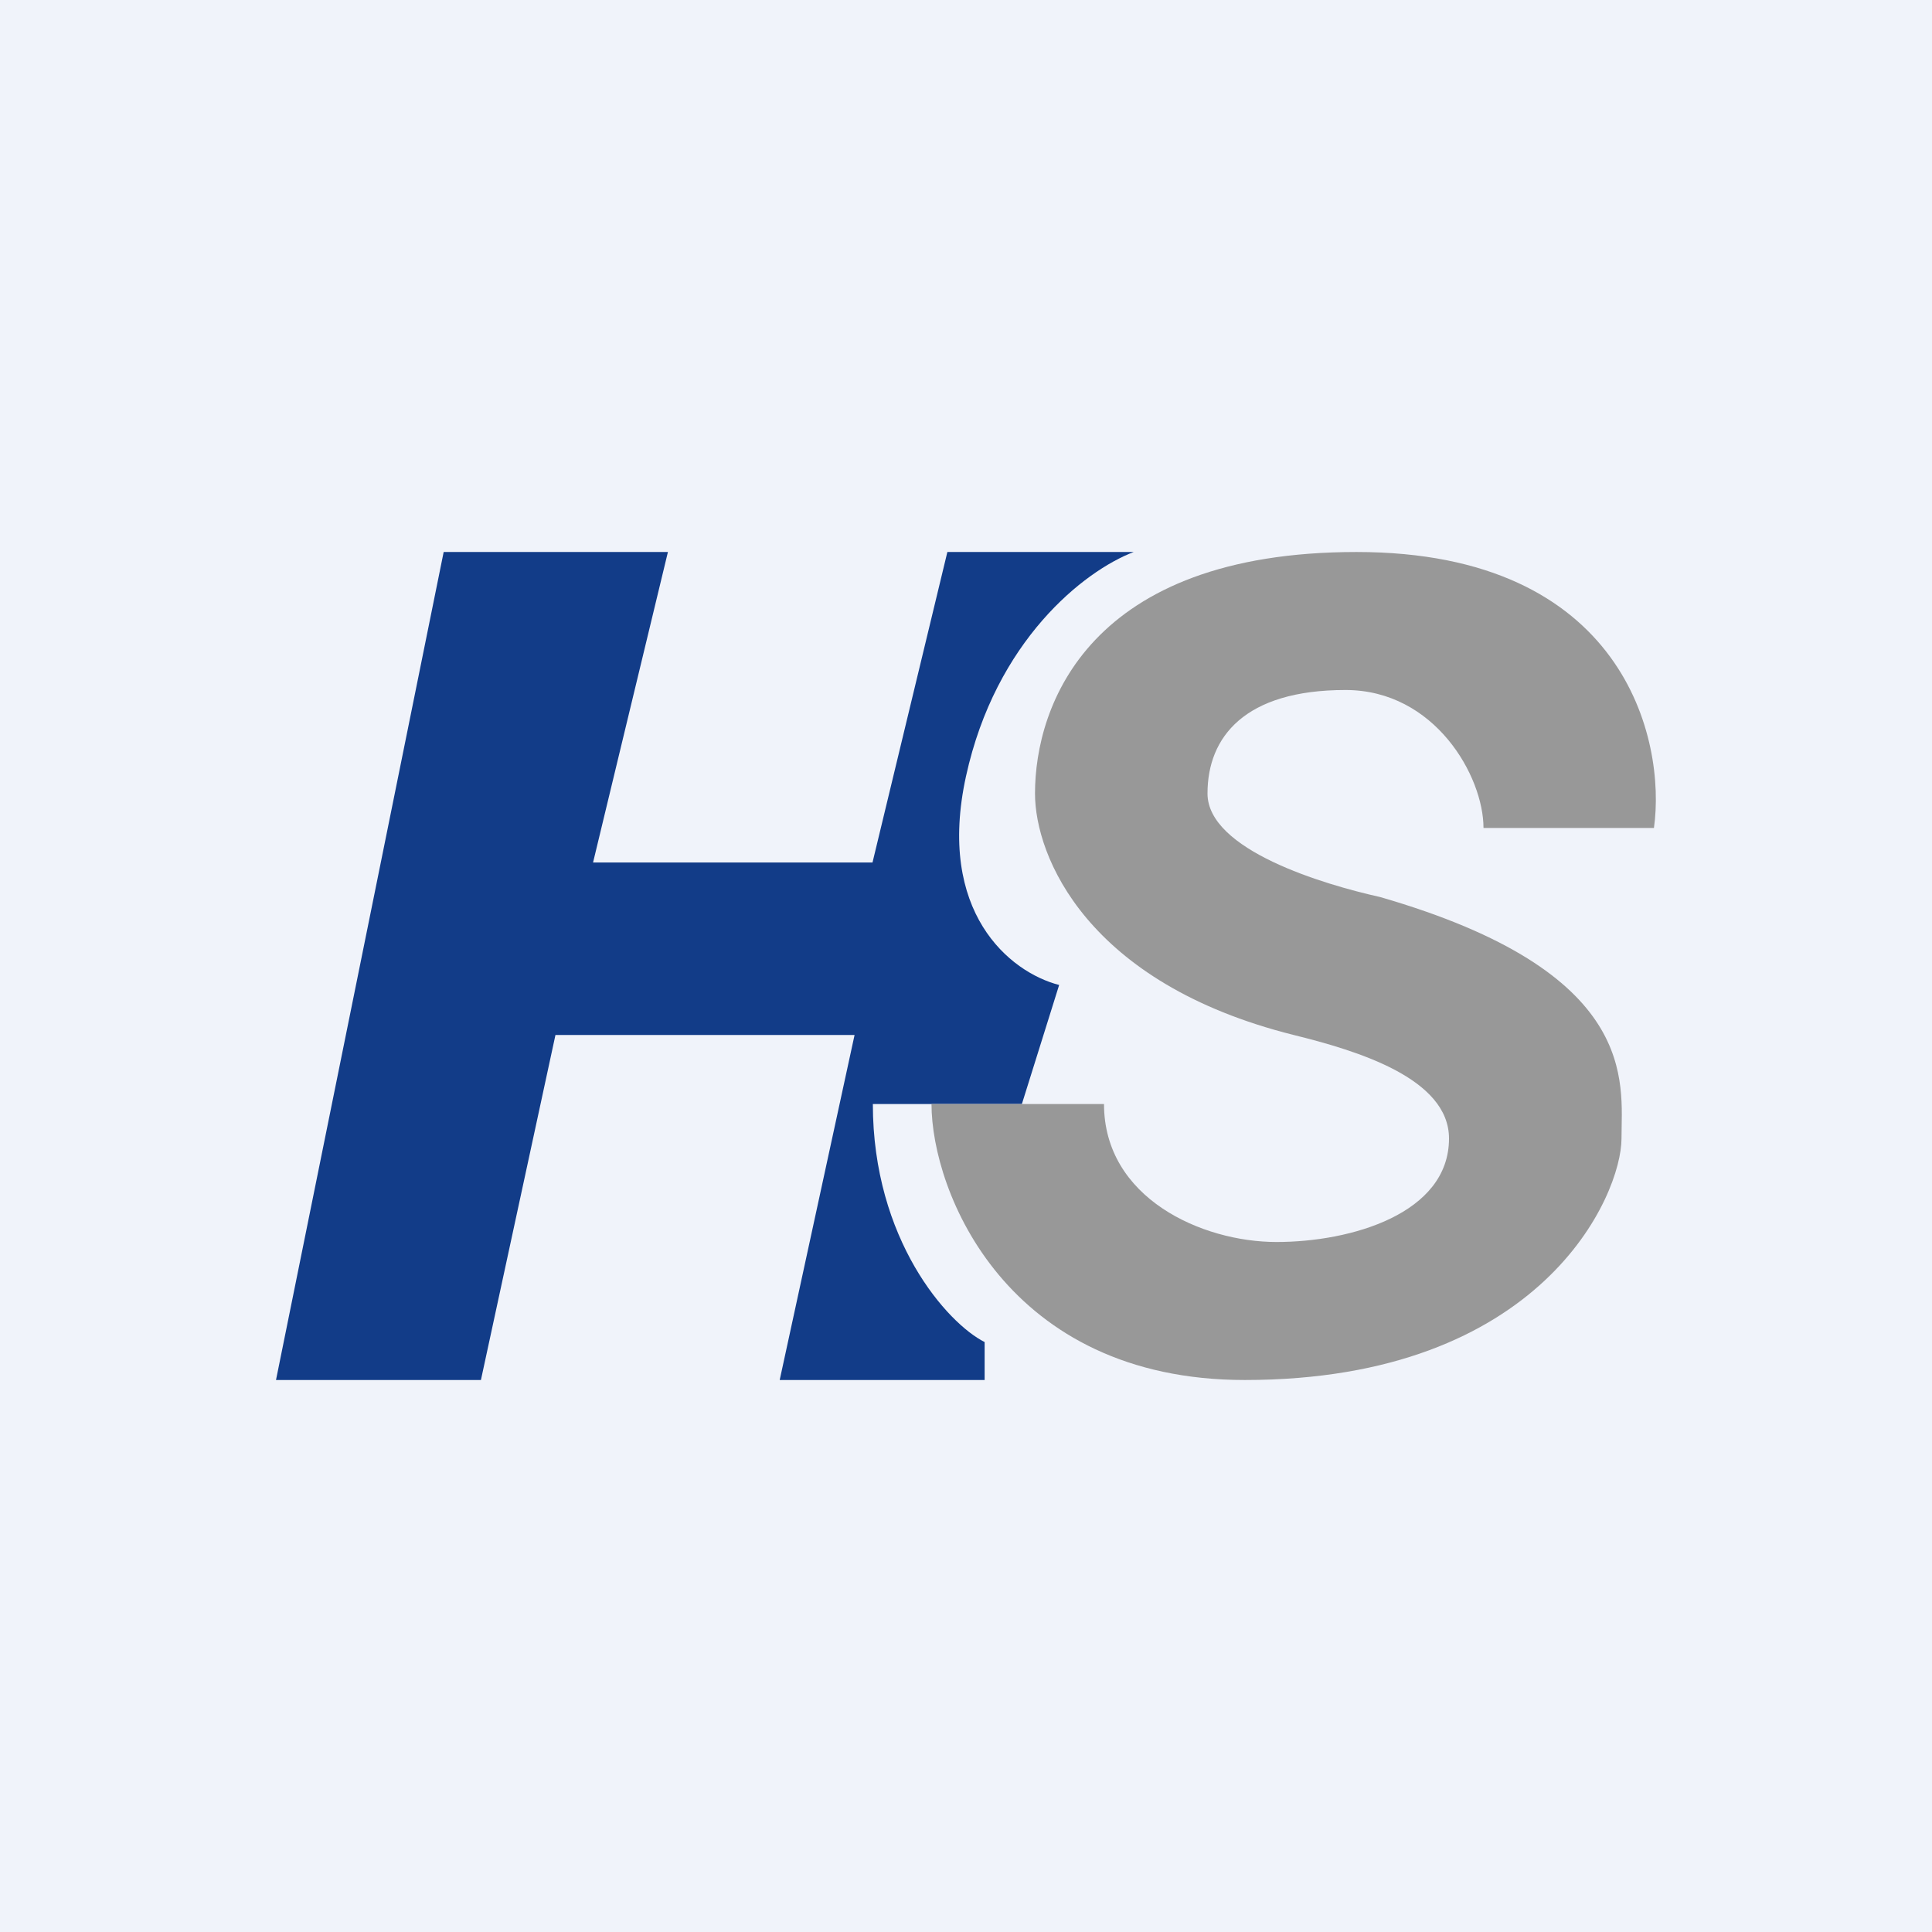
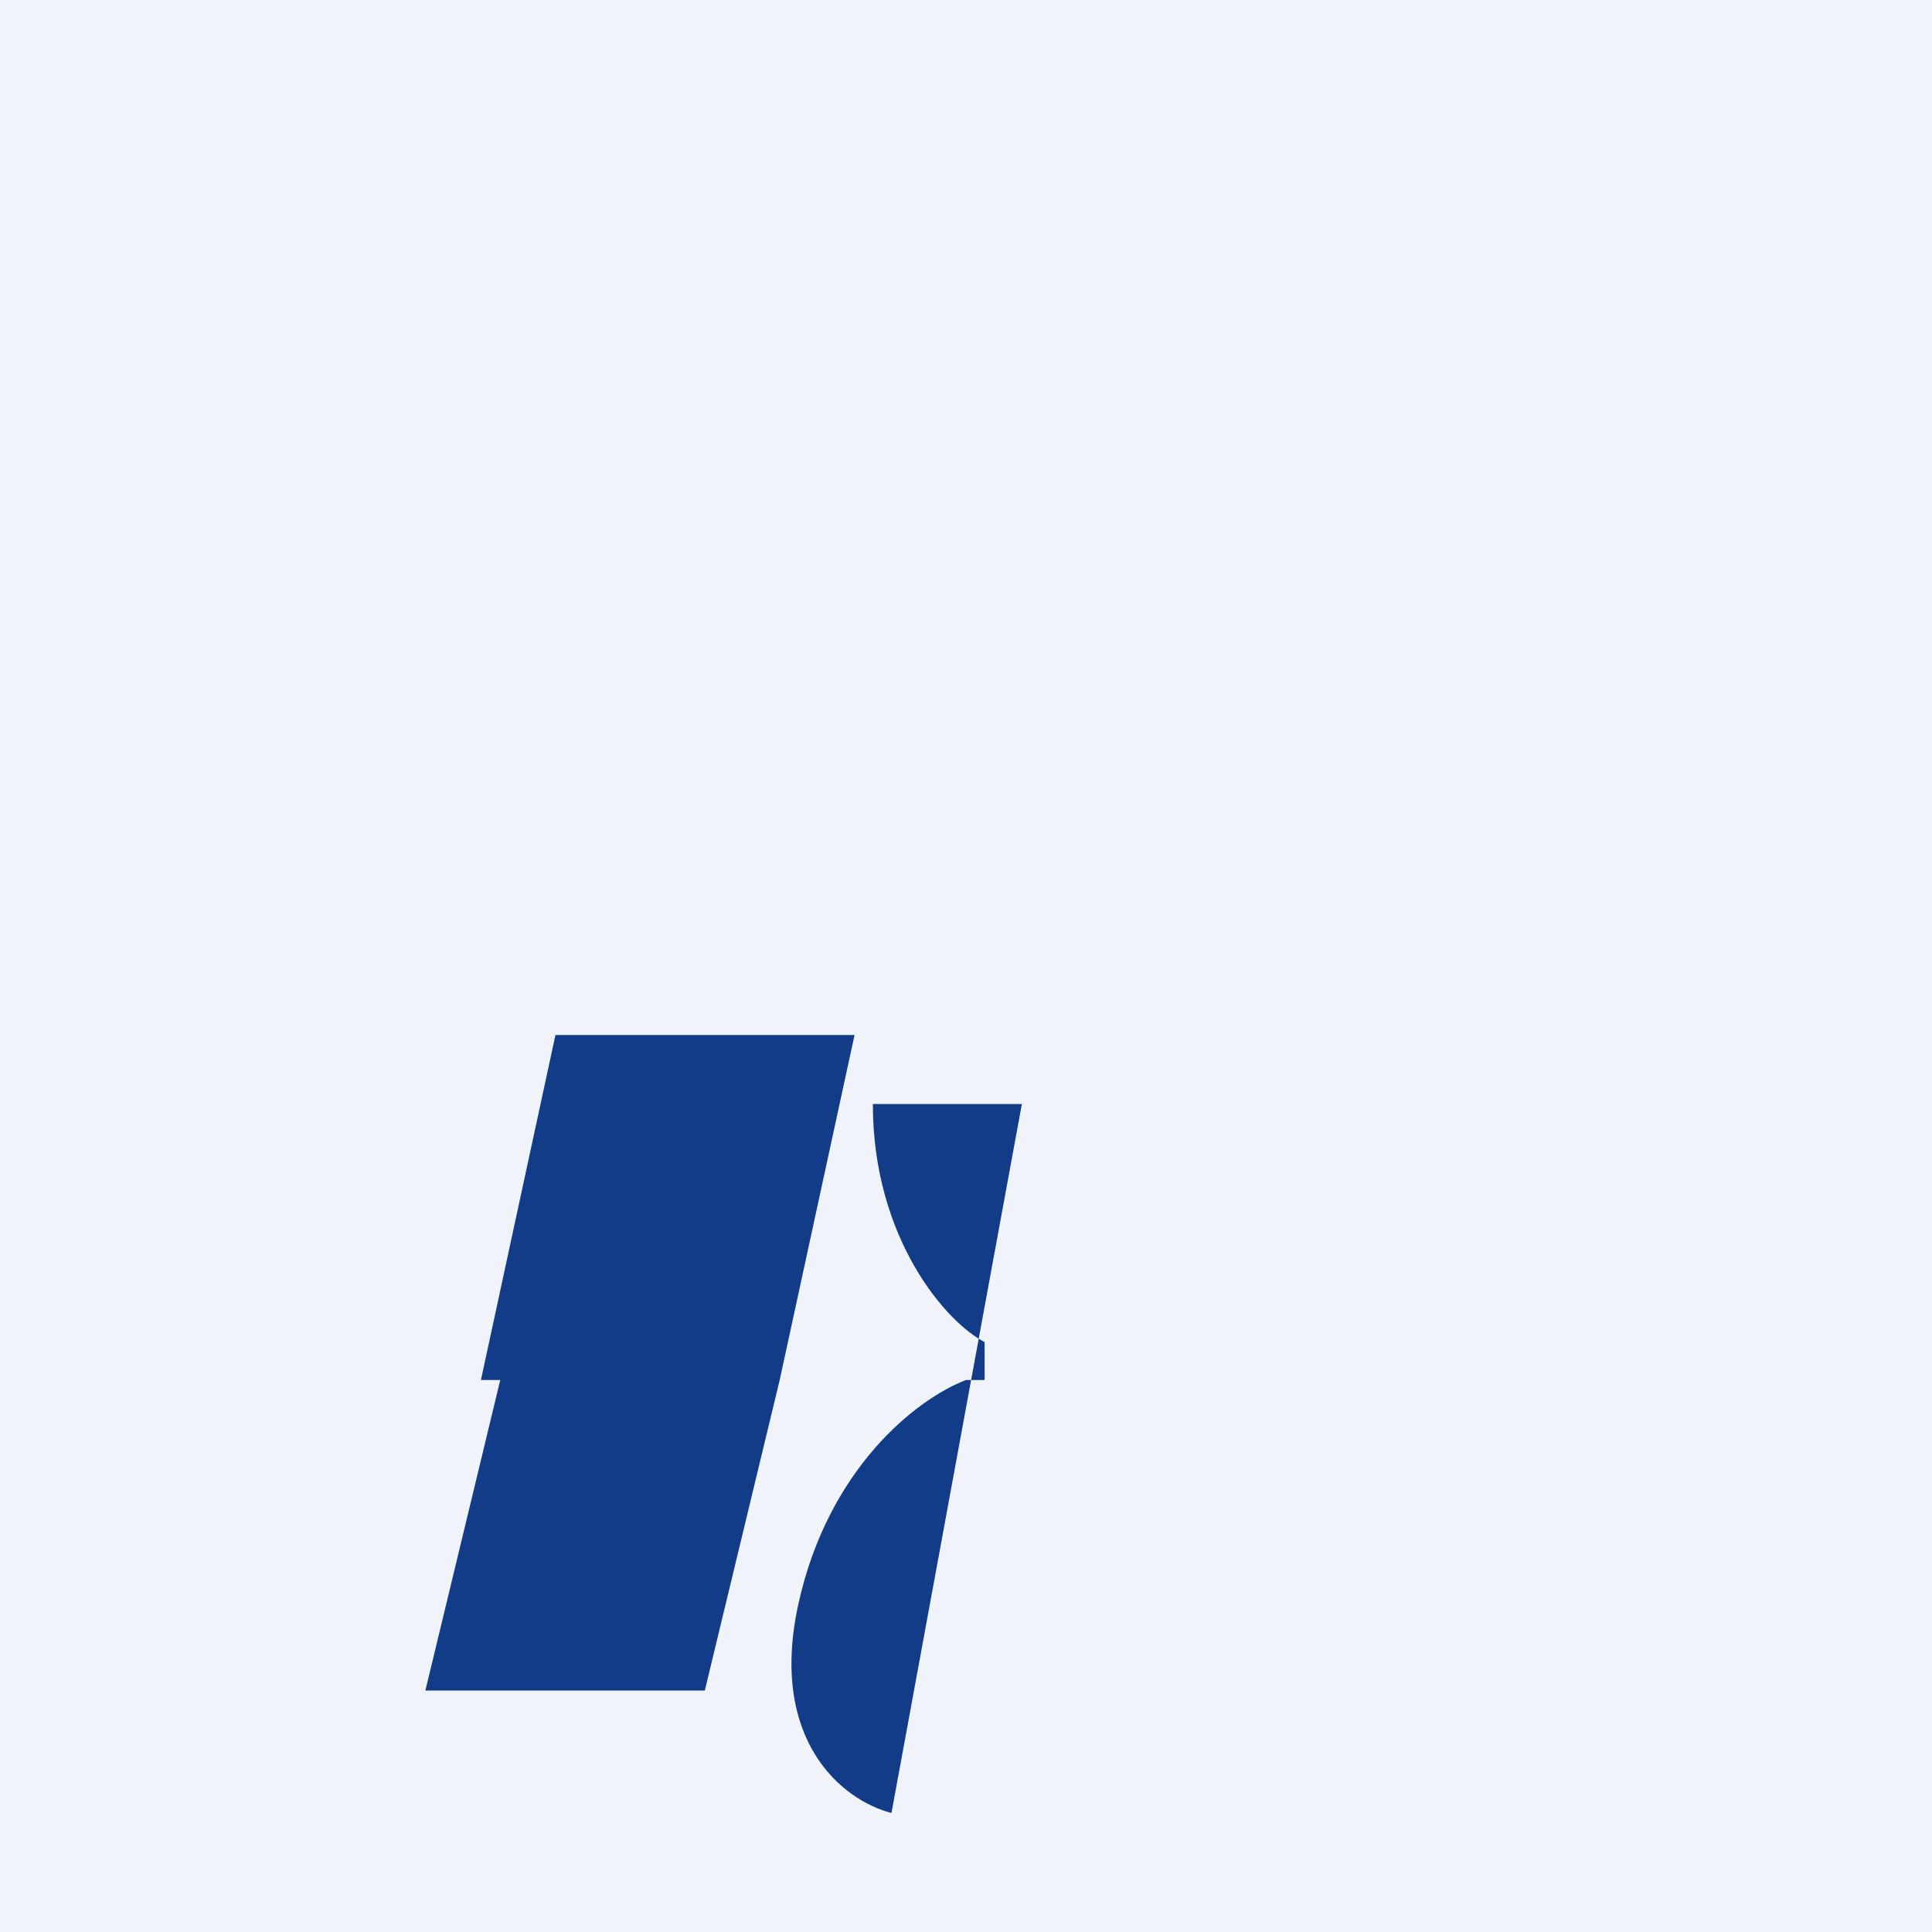
<svg xmlns="http://www.w3.org/2000/svg" width="56" height="56" viewBox="0 0 56 56">
  <path fill="#F0F3FA" d="M0 0h56v56H0z" />
-   <path d="M13.95 40H8l4.86-24h6.5l-2.17 9h8.1l2.17-9h5.4c-1.44.55-4 2.57-4.86 6.5-.86 3.93 1.26 5.68 2.7 6.05L29.62 32H25.3c0 3.93 2.16 6.36 3.24 6.9V40H22.6l2.17-10H16.1l-2.16 10Z" fill="#123C88" />
-   <path d="M47.94 24H43c0-1.5-1.41-4-4-4-2.92 0-4 1.36-4 3s3.38 2.64 5 3c7.55 2.18 7 5.36 7 7 0 1.64-2.29 7-10.92 7-6.9 0-9.08-5.45-9.08-8h5c0 2.73 2.84 4 5 4s5-.82 5-3c0-1.75-2.68-2.55-4.5-3-6-1.5-7.5-5.18-7.5-7 0-2.55 1.56-7 9.32-7s8.98 5.45 8.62 8Z" fill="#989898" />
+   <path d="M13.95 40H8h6.5l-2.17 9h8.1l2.17-9h5.4c-1.44.55-4 2.57-4.86 6.5-.86 3.93 1.26 5.68 2.7 6.05L29.62 32H25.3c0 3.93 2.16 6.36 3.24 6.9V40H22.6l2.17-10H16.1l-2.16 10Z" fill="#123C88" />
</svg>